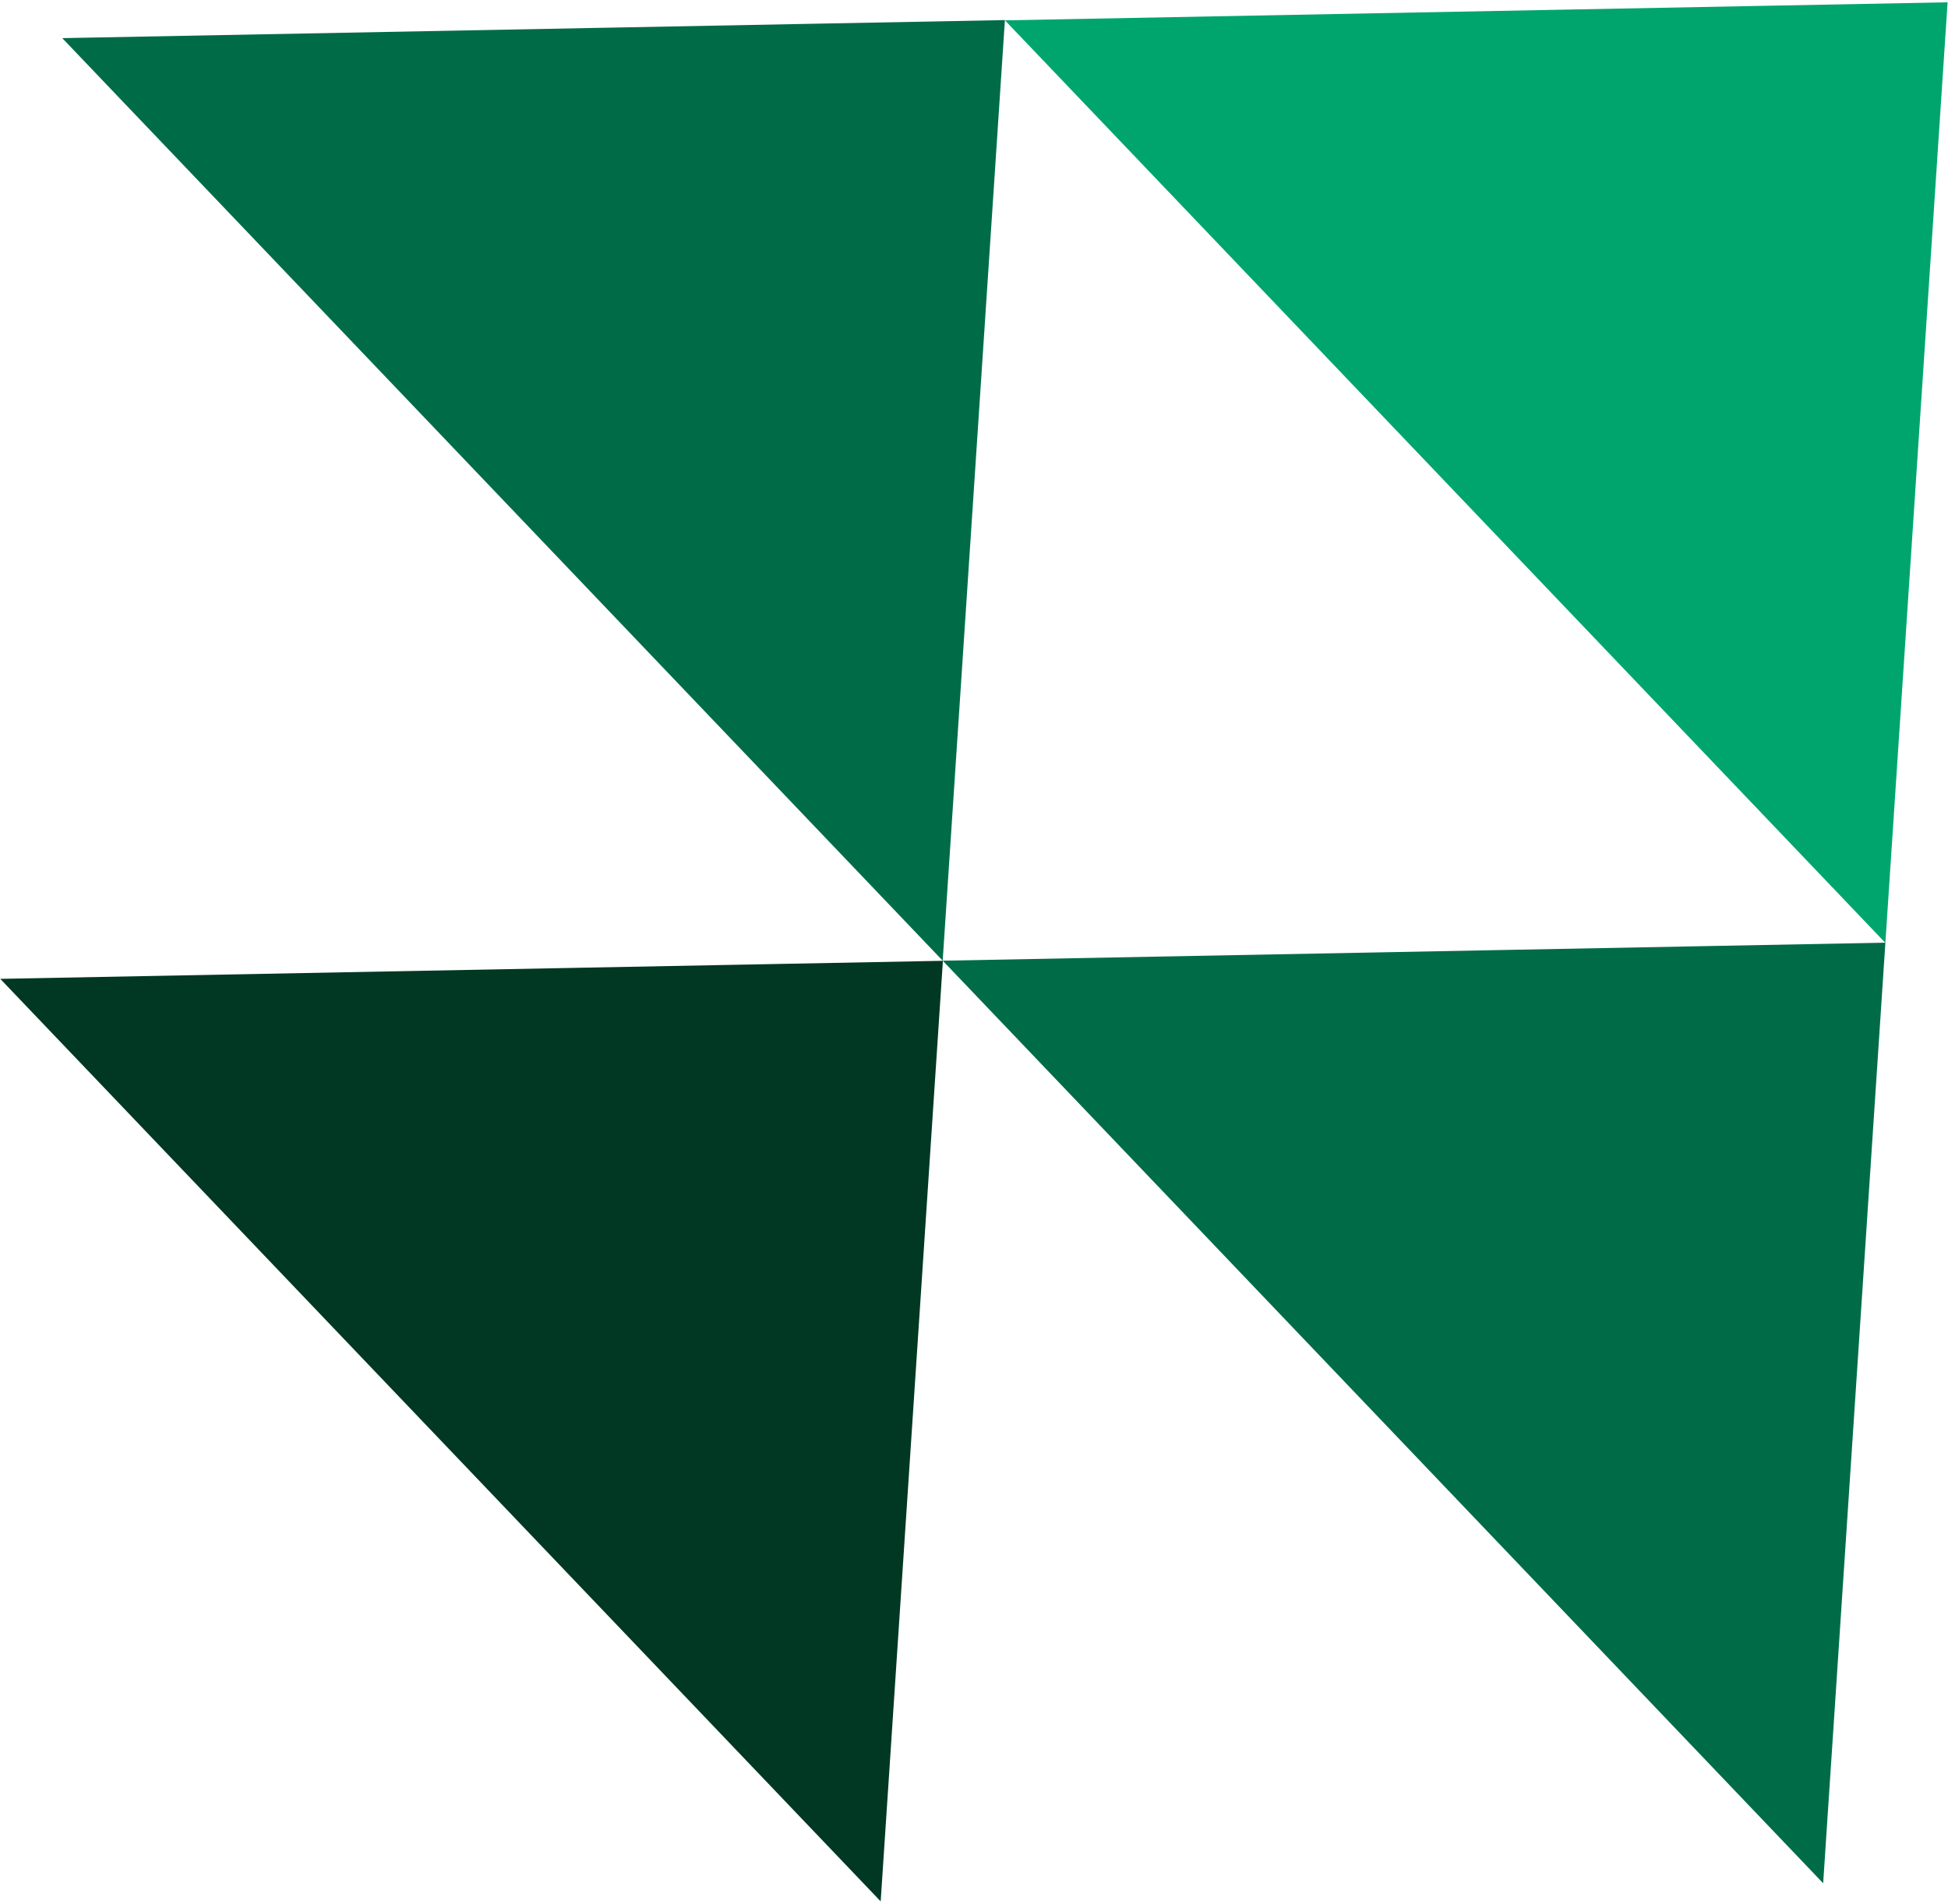
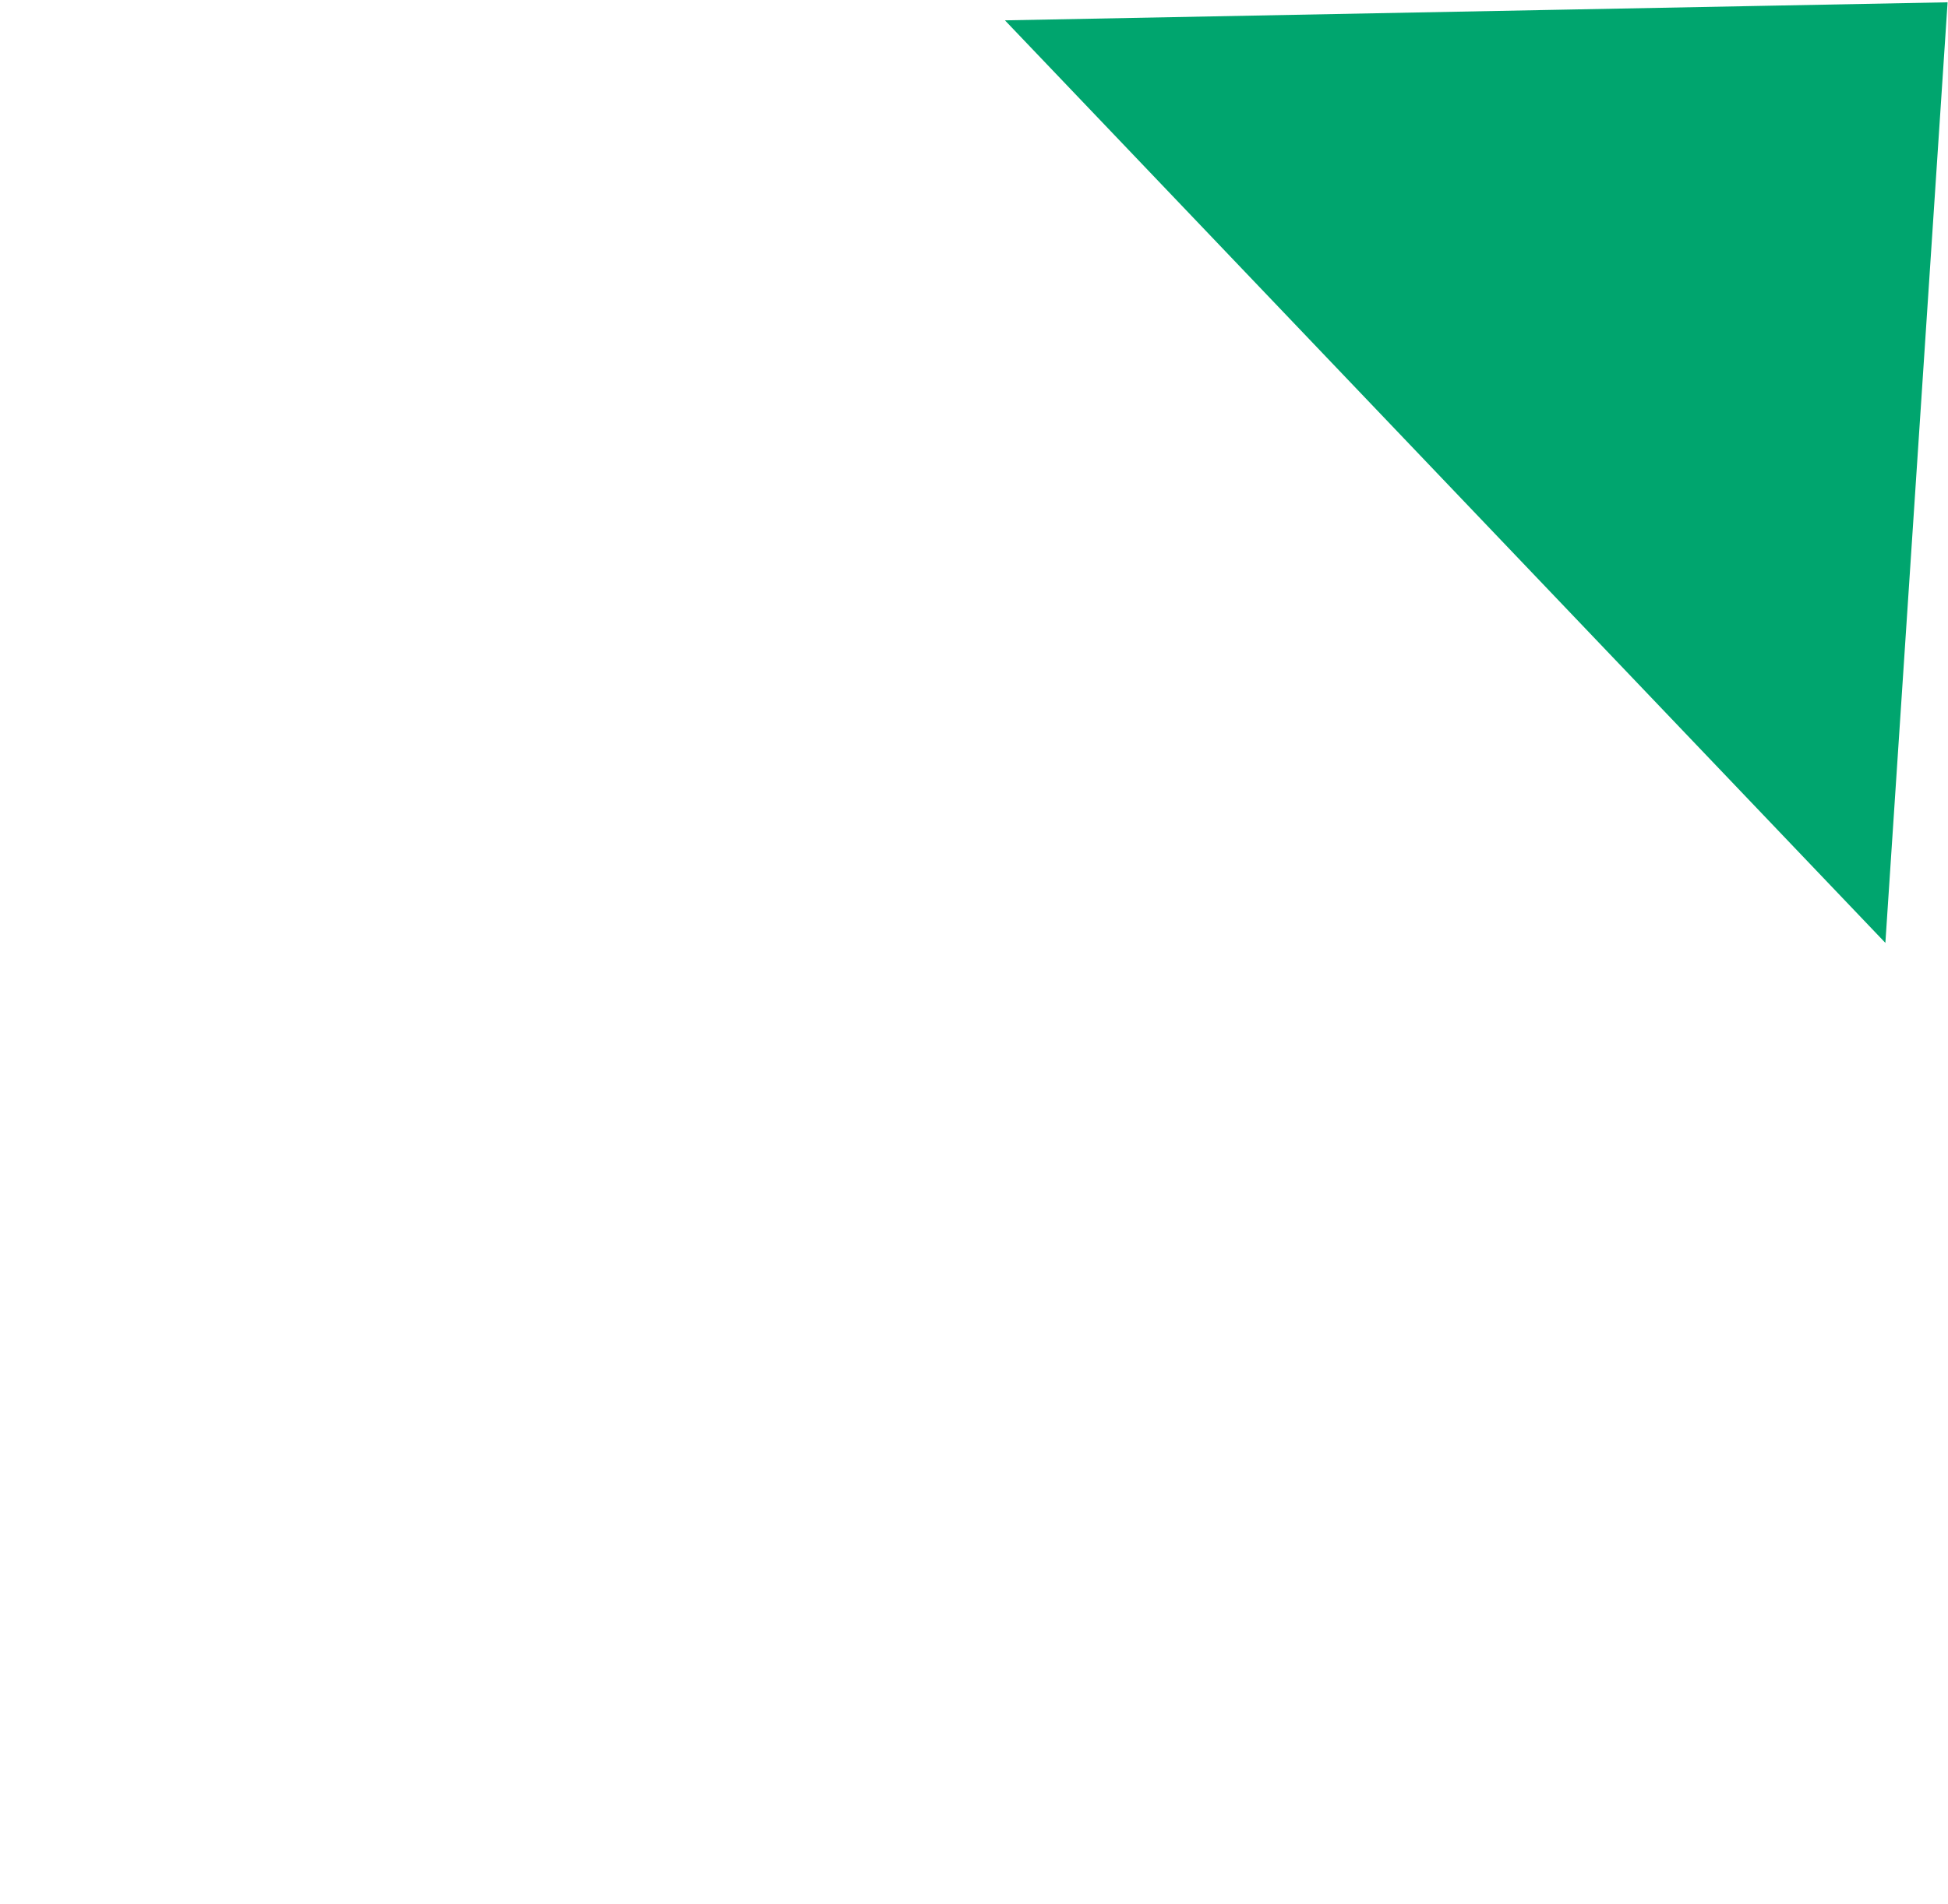
<svg xmlns="http://www.w3.org/2000/svg" width="45" height="44" viewBox="0 0 1803 1759" xml:space="preserve" overflow="hidden">
  <g transform="translate(-1458 -473)">
-     <path d="M1466.13 1380.49 2327.04 1363.99 2270.21 2223.19Z" stroke="#003823" stroke-width="6.875" stroke-miterlimit="8" fill="#003823" fill-rule="evenodd" />
-     <path d="M2338.45 1363.69 3199.37 1347.2 3142.54 2206.4Z" stroke="#006C47" stroke-width="6.875" stroke-miterlimit="8" fill="#006C47" fill-rule="evenodd" />
-     <path d="M1523.51 509.617 2384.43 493.124 2327.6 1352.32Z" stroke="#006C47" stroke-width="6.875" stroke-miterlimit="8" fill="#006C47" fill-rule="evenodd" />
    <path d="M2396.03 493.158 3256.95 476.665 3200.12 1335.86Z" stroke="#00A56E" stroke-width="6.875" stroke-miterlimit="8" fill="#00A56E" fill-rule="evenodd" />
  </g>
</svg>